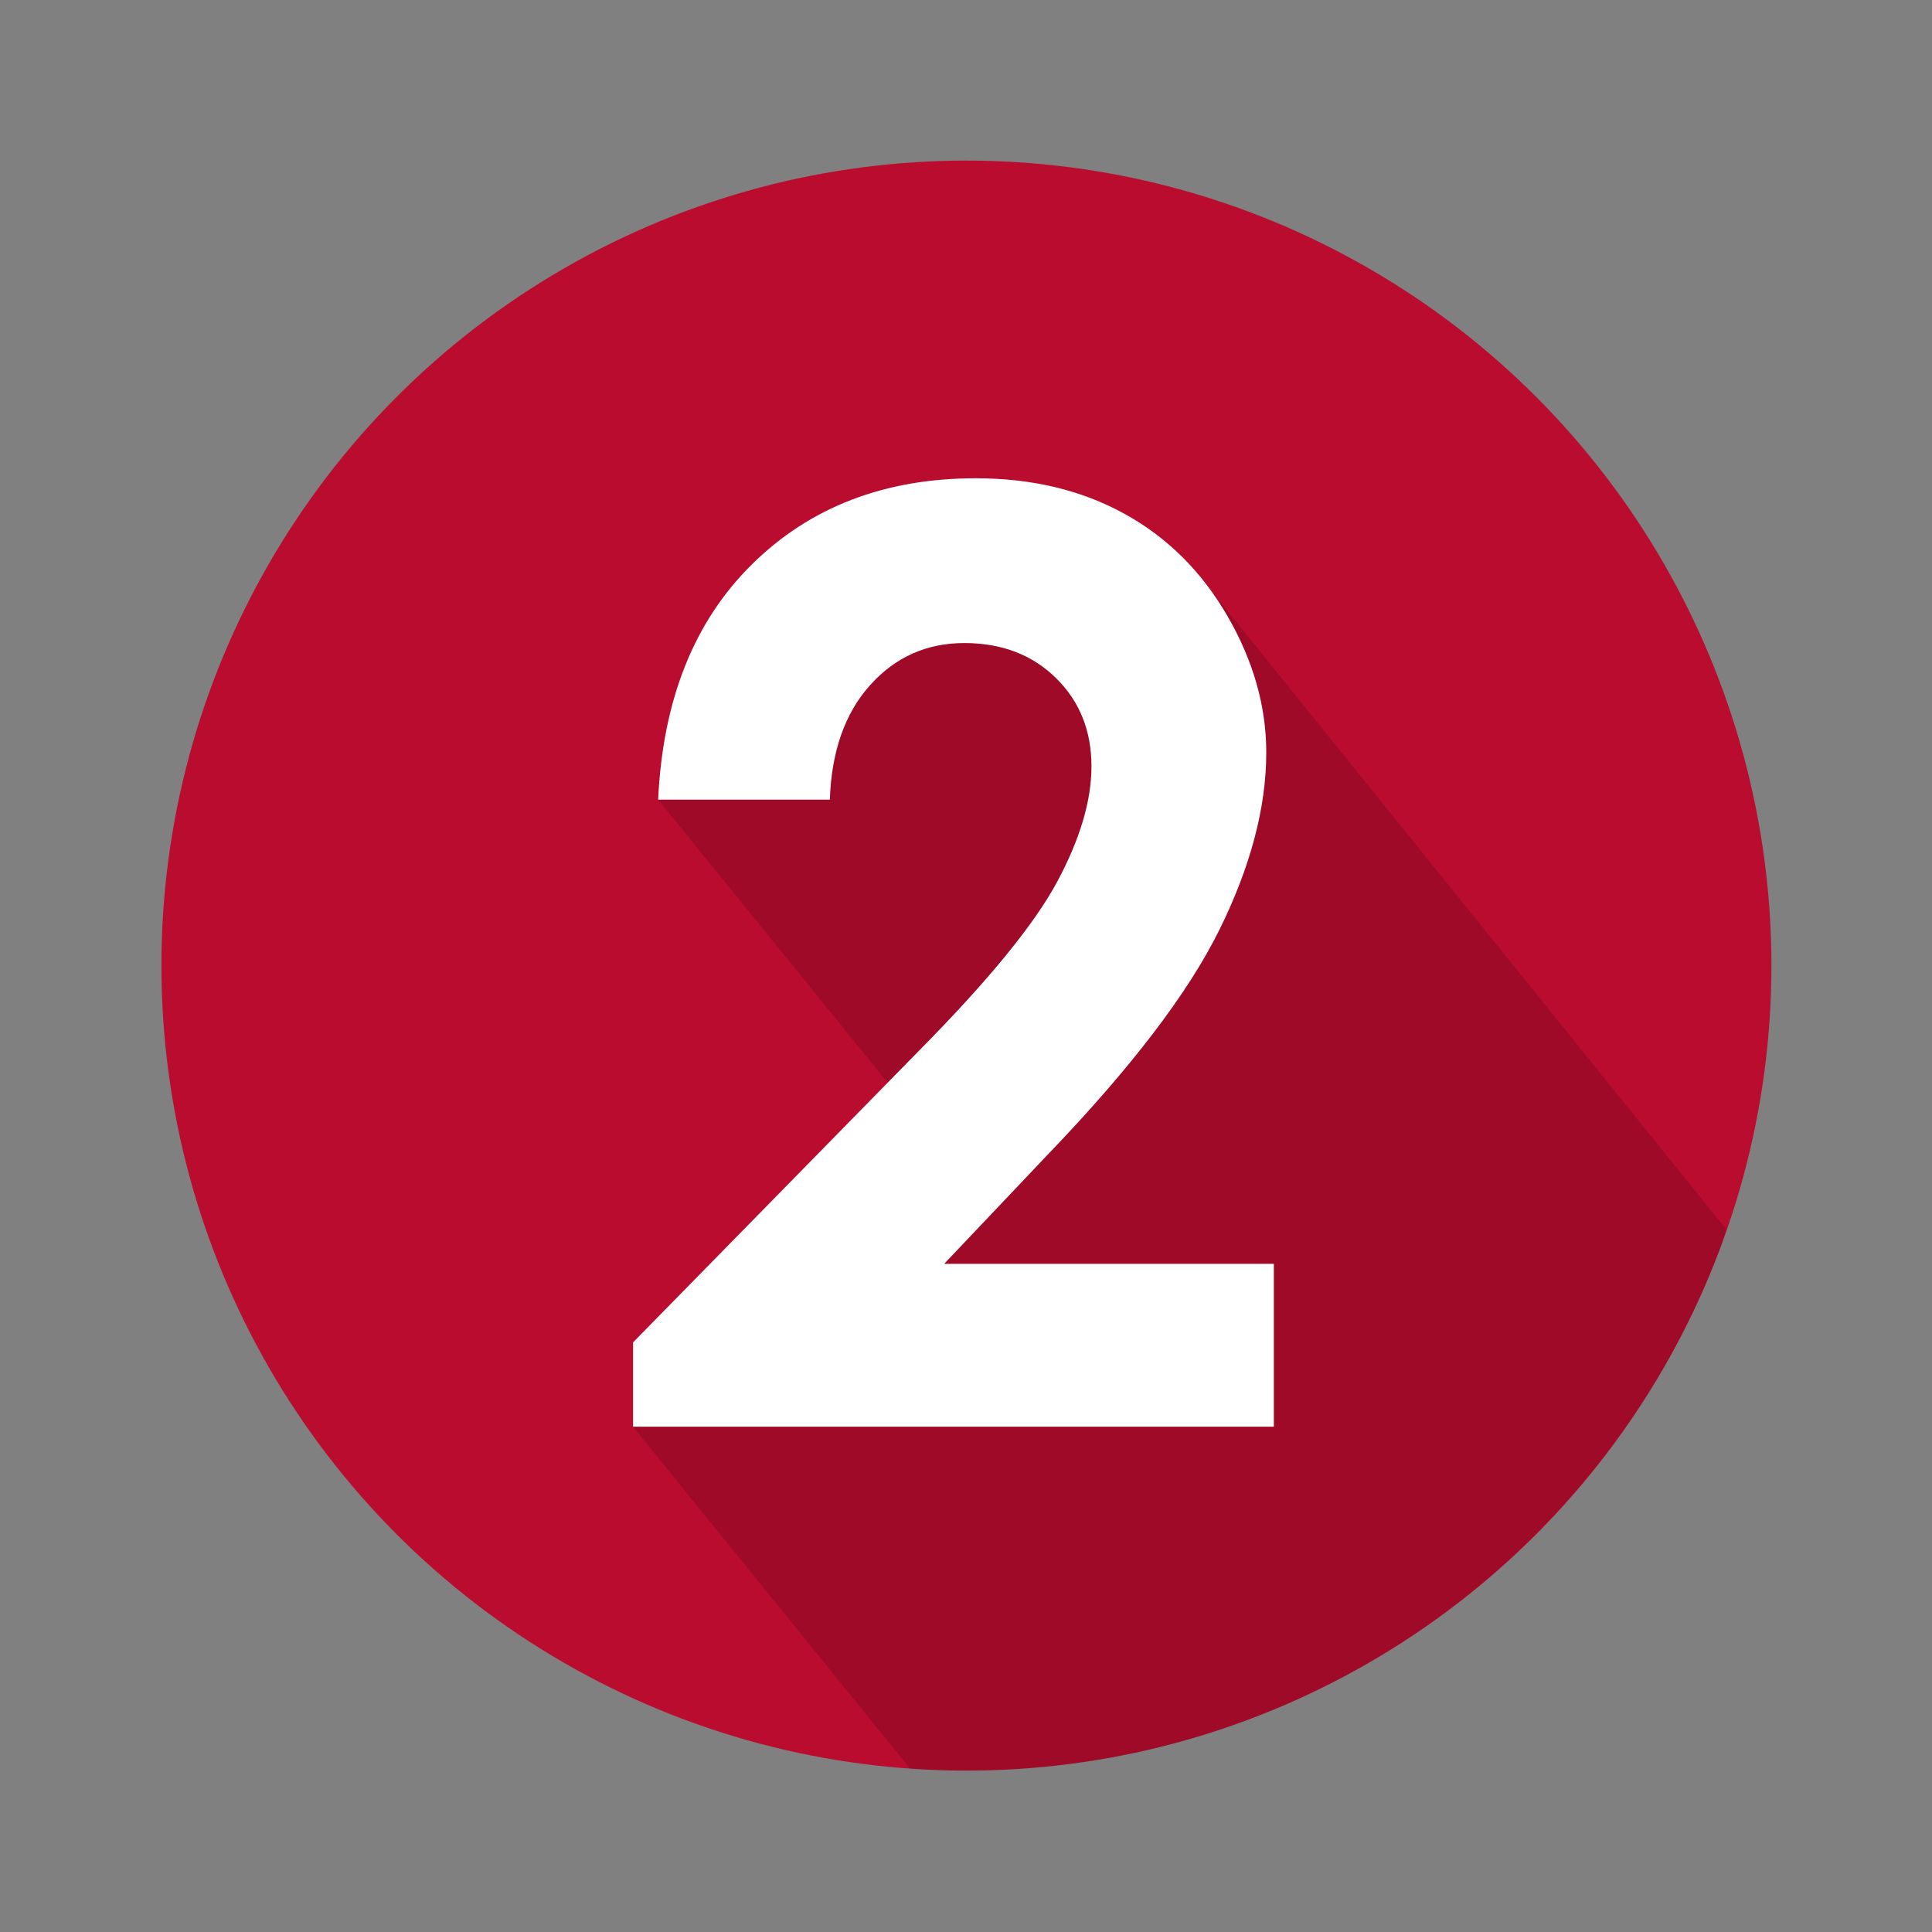
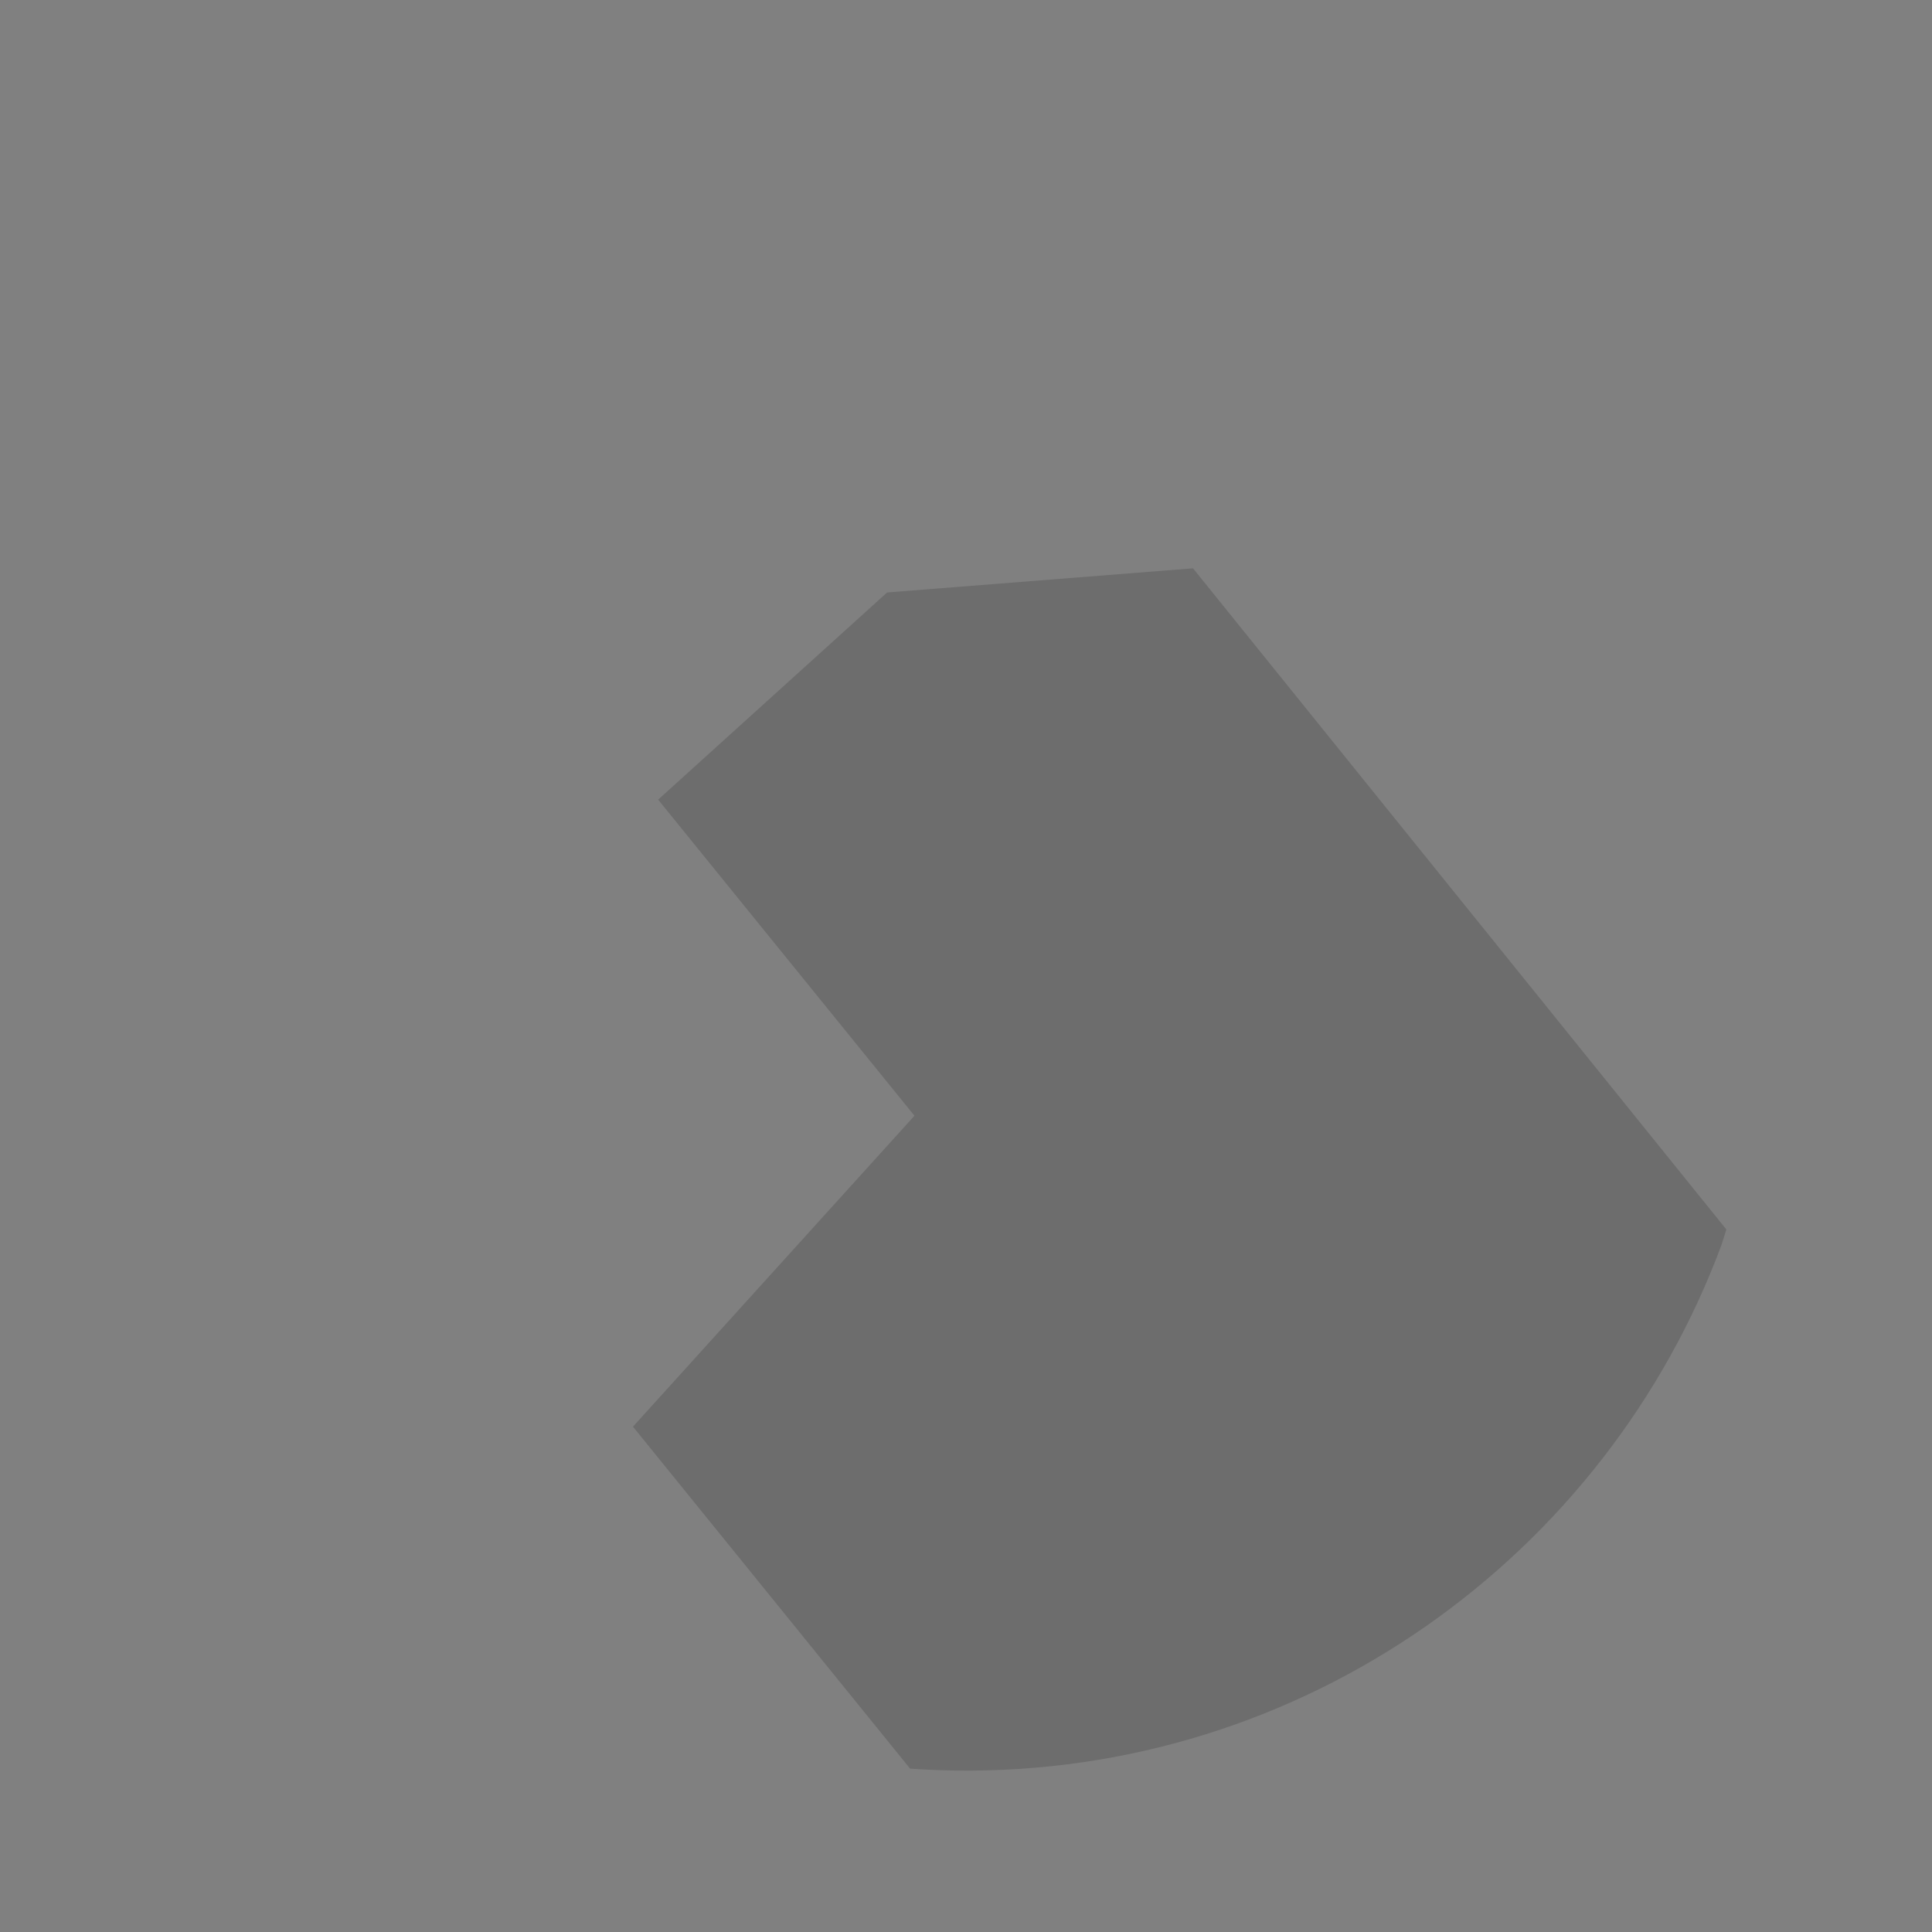
<svg xmlns="http://www.w3.org/2000/svg" id="Layer_1" data-name="Layer 1" viewBox="0 0 1200 1200">
  <rect x="0" y="0" width="1200" height="1200" fill="#808080" stroke="none" />
  <defs>
    <style>.cls-1{fill:#ba0c2f}.cls-2{opacity:.15}.cls-3{fill:#fff}</style>
  </defs>
  <title>2 Icon_RGB Red</title>
-   <circle class="cls-1" cx="600.26" cy="599.75" r="500" />
  <path class="cls-2" d="M741 353l-190 15-142.21 128.67L568 693 393.16 886.13l172.13 212.4q13.66.95 27.52 1.17c217.37 3.24 404.87-133.45 476.46-326.56q1.5-4.73 3-9.49z" />
-   <path class="cls-3" d="M515.43 496.67H408.79q4.29-93 58.4-146.29t138.86-53.32q52.35 0 92.39 22.07t64.06 63.68q24 41.6 24 84.57 0 51.18-29.12 110.15T650.91 717l-64.48 68h204.78v101.13h-398v-52.35L570.9 652.53q64.46-65.22 85.74-104.88T677.93 476q0-33.2-22.07-54.88T599 399.41q-35.14 0-58.59 26.17t-24.98 71.09z" />
</svg>